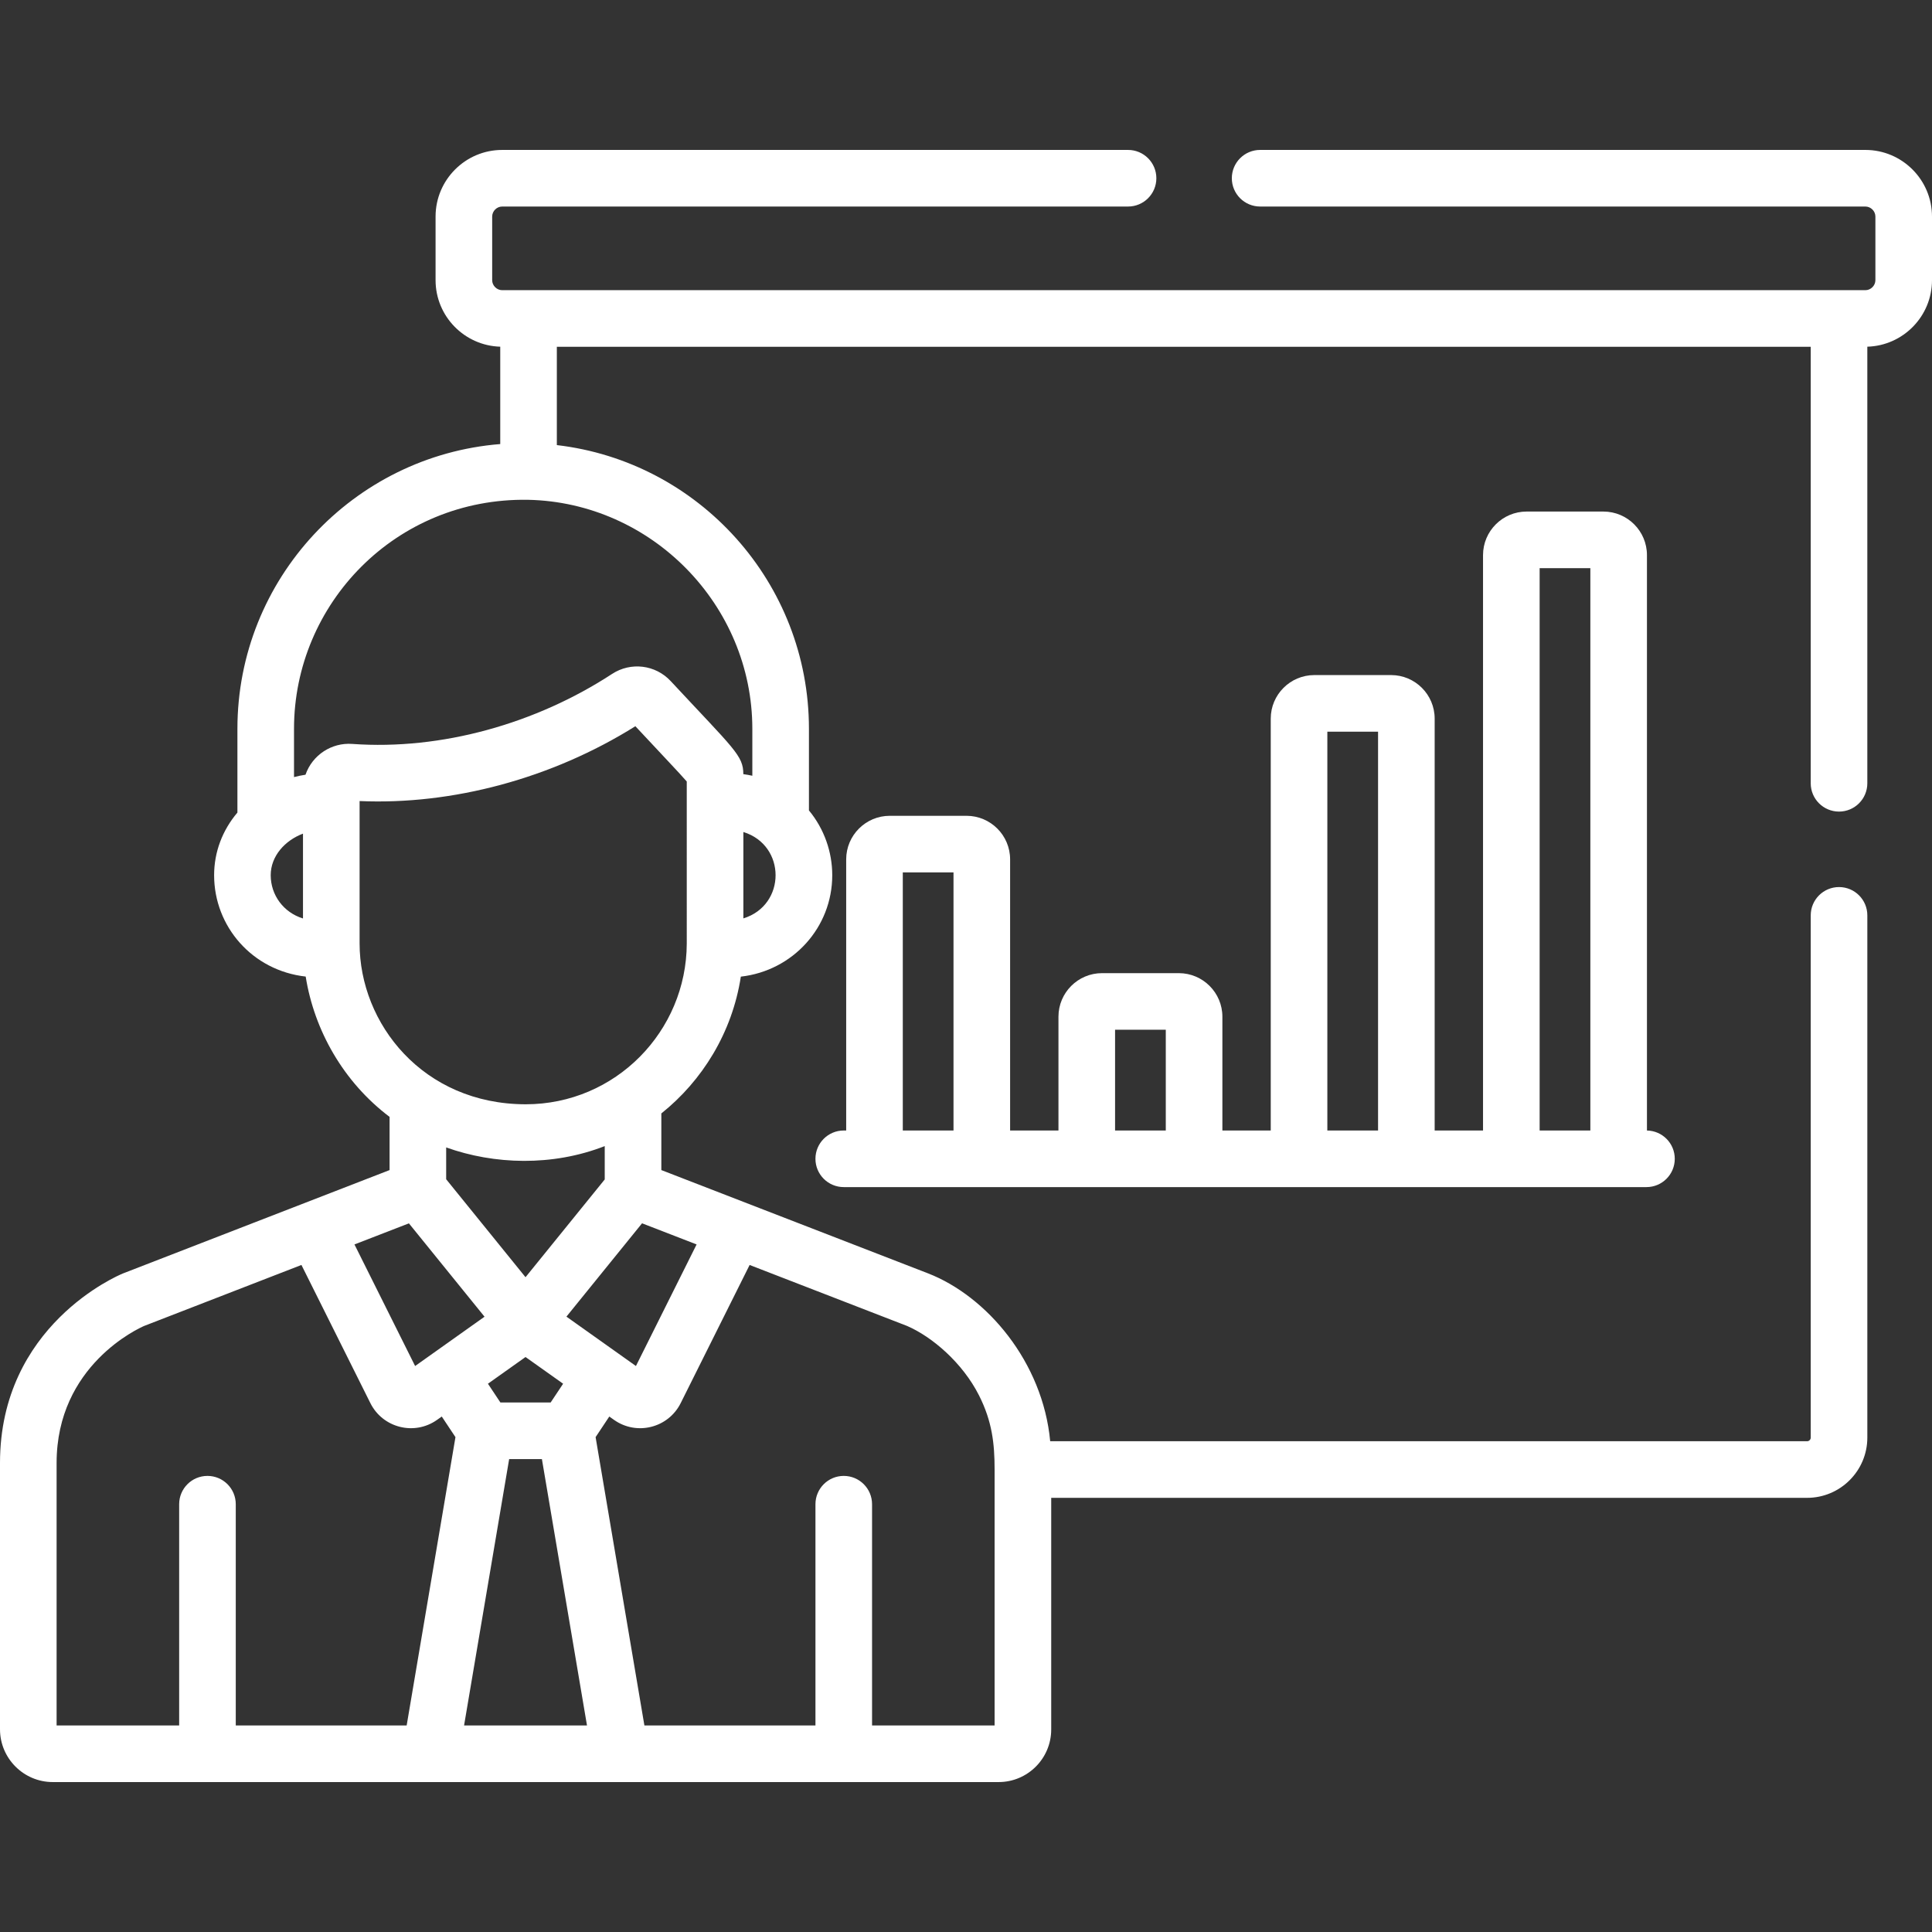
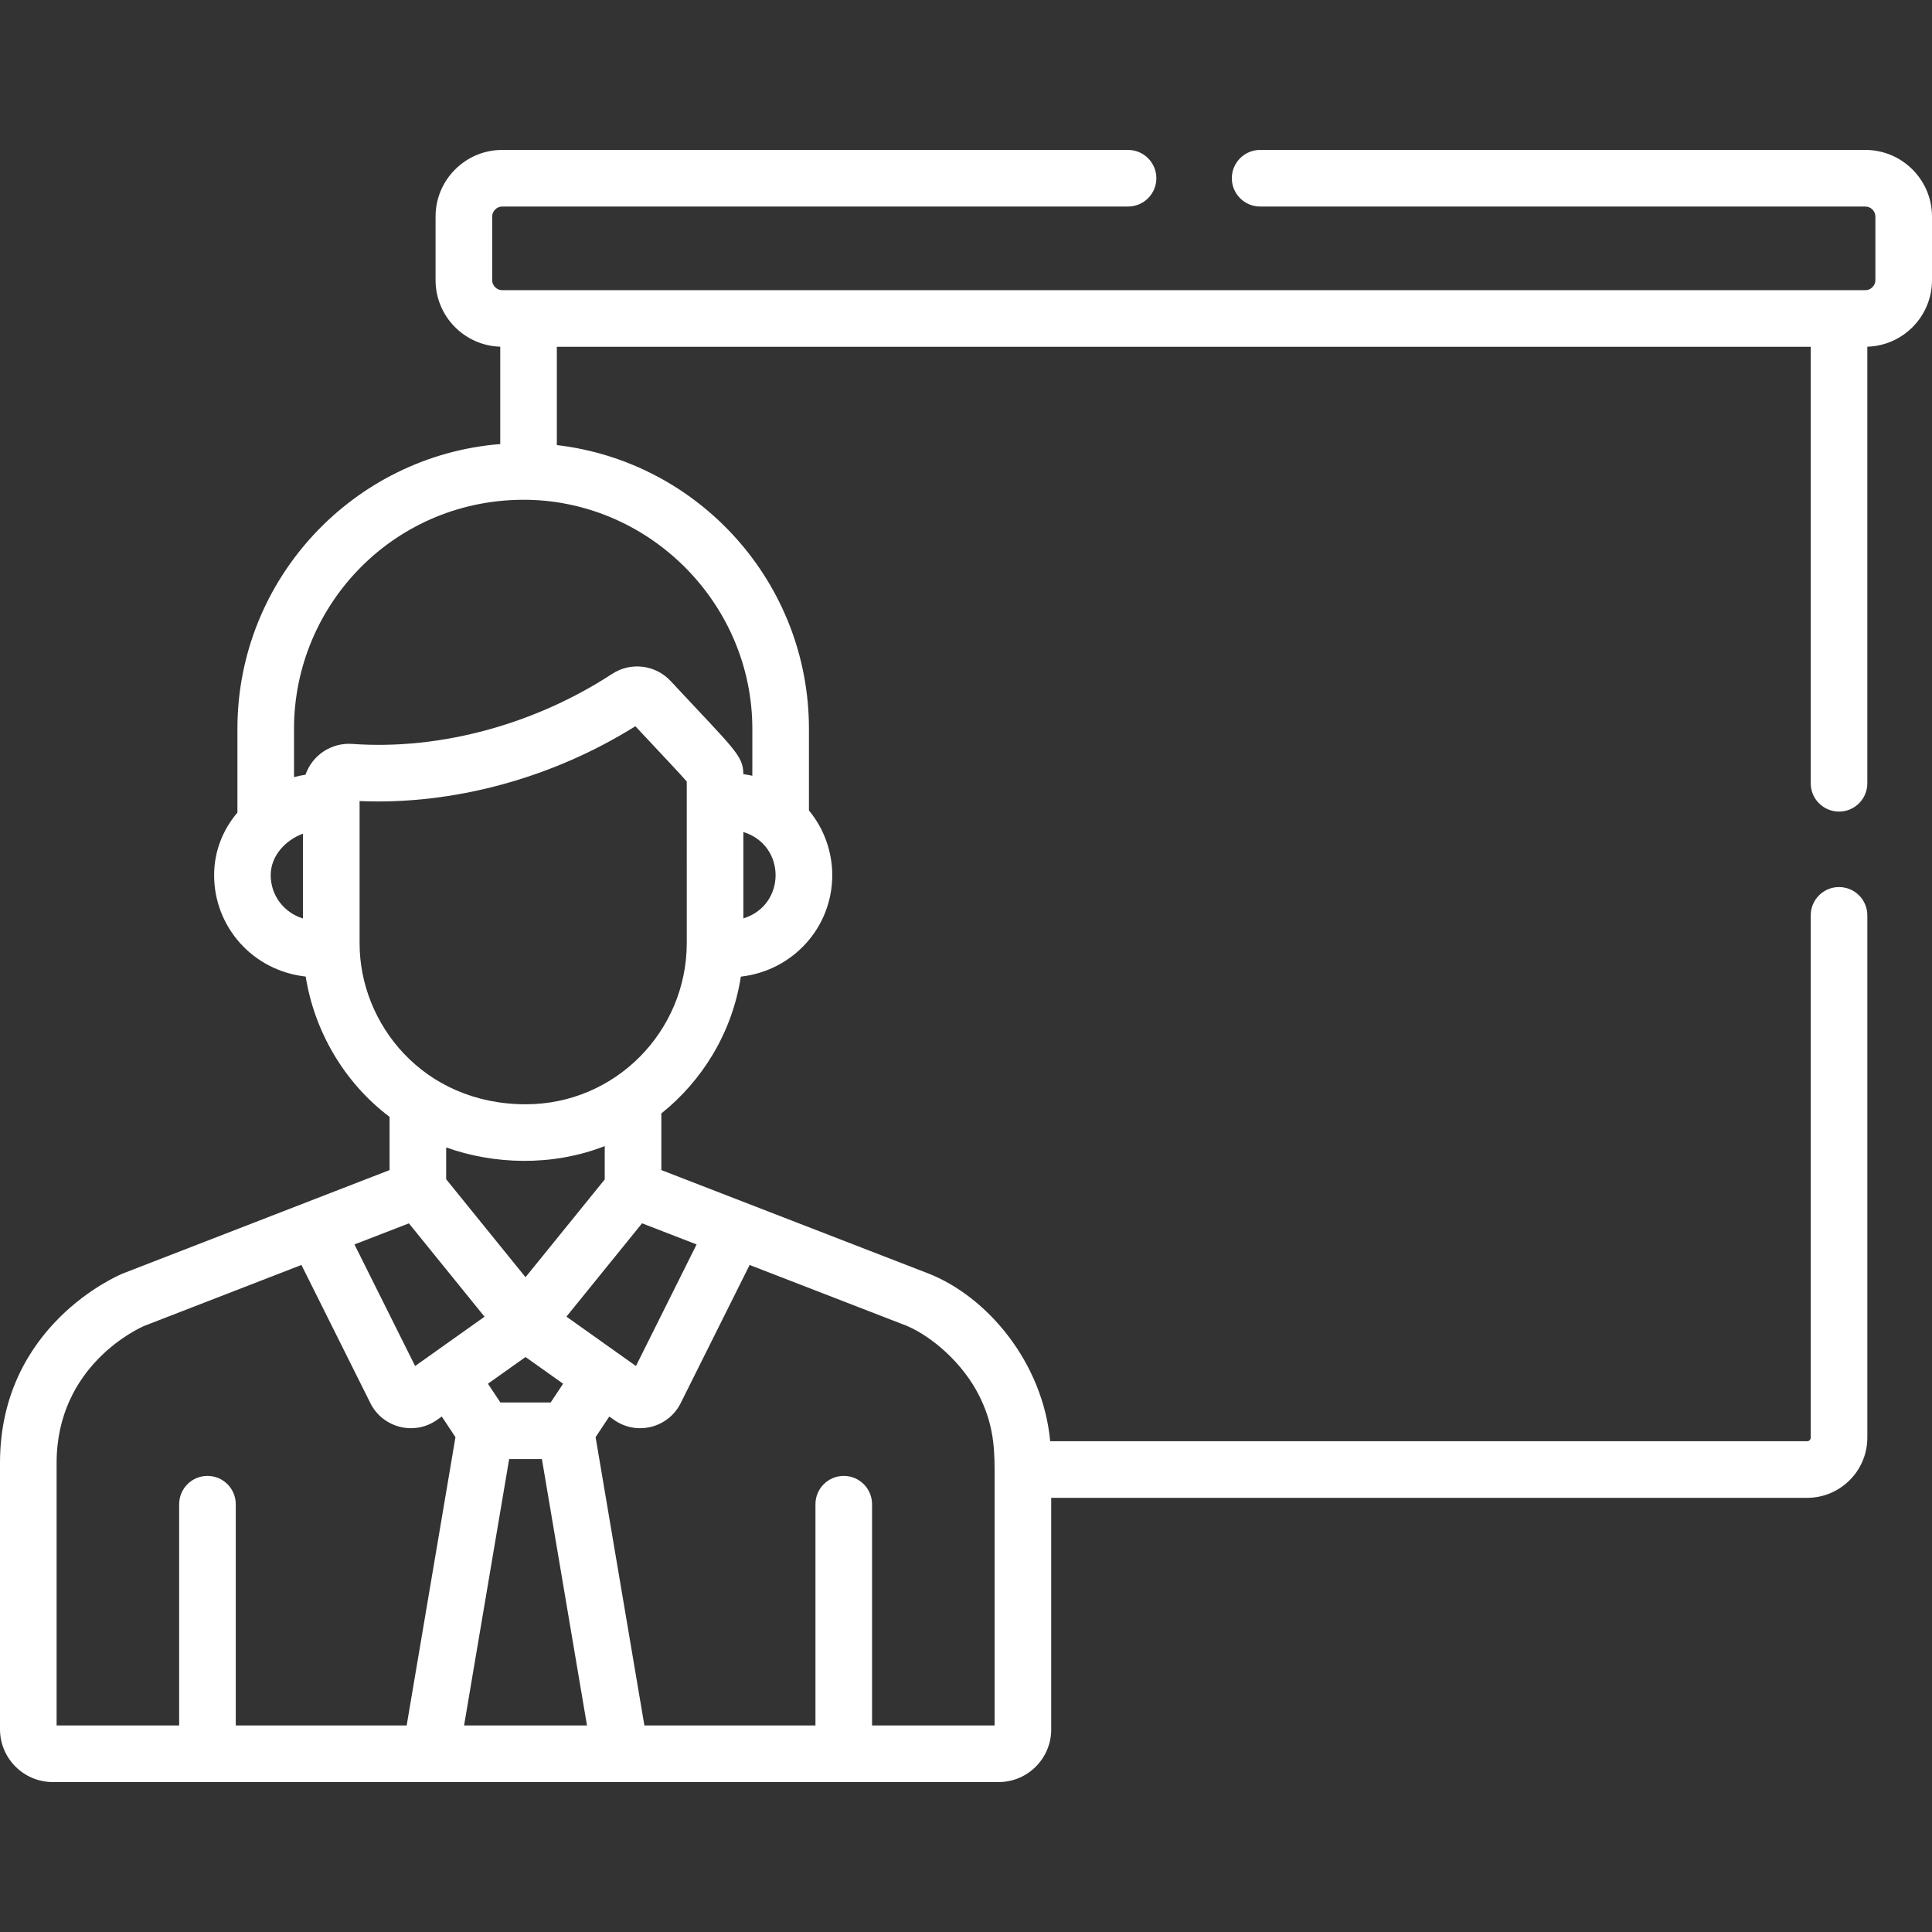
<svg xmlns="http://www.w3.org/2000/svg" version="1.1" id="Capa_1" x="0px" y="0px" viewBox="0 0 512 512" style="enable-background:new 0 0 512 512;" xml:space="preserve">
  <rect x="0" y="0" width="512" height="512" fill="#333333" stroke="none" />
  <g>
    <g>
-       <path d="M436.46,299.599V147.11c0-6.364-5.178-11.543-11.543-11.543h-20.355c-6.364,0-11.543,5.178-11.543,11.543v152.483h-12.817    V190.445c0-6.364-5.178-11.543-11.543-11.543h-20.355c-6.364,0-11.543,5.178-11.543,11.543v109.148h-12.815v-30.155    c0-6.364-5.178-11.543-11.543-11.543h-20.357c-6.364,0-11.543,5.178-11.543,11.543v30.155H267.69v-71.853    c0-6.364-5.178-11.542-11.543-11.542h-20.356c-6.363,0-11.542,5.178-11.542,11.543v71.853h-0.646c-4.143,0-7.5,3.358-7.5,7.5    c0,4.142,3.357,7.5,7.5,7.5h212.73c4.143,0,7.5-3.358,7.5-7.5C443.834,302.994,440.544,299.668,436.46,299.599z M252.689,299.592    H239.25v-68.394h13.439V299.592z M308.945,299.592h-13.439v-26.697h13.439V299.592z M365.201,299.592h-13.439V193.903h13.439    V299.592z M421.458,299.592H408.02V150.568h13.439V299.592z" style="fill: white;" />
-     </g>
+       </g>
  </g>
  <g>
    <g>
      <path d="M494.343,39.733H333.947c-4.143,0-7.5,3.358-7.5,7.5c0,4.142,3.357,7.5,7.5,7.5h160.397c1.439,0,2.655,1.216,2.655,2.655    v16.858c0,1.439-1.216,2.655-2.655,2.655c-4.9,0-356.701,0-361.258,0c-1.439,0-2.655-1.216-2.655-2.655V57.389    c0-1.439,1.216-2.655,2.655-2.655h165.86c4.143,0,7.5-3.358,7.5-7.5c0-4.142-3.357-7.5-7.5-7.5h-165.86    c-9.736,0-17.656,7.92-17.656,17.656v16.858c0,9.562,7.644,17.353,17.14,17.63v25.803c-38.923,3.109-69.652,35.755-69.652,75.466    v22.19c-4.007,4.73-6.175,10.497-6.175,16.603c0,13.577,10.11,25.277,24.268,26.86c2.269,14.251,9.99,27.941,22.23,37.186v14.098    l-70.554,27.353c-0.047,0.018-0.094,0.037-0.141,0.056C31.216,338.039,0,351.291,0,387.699v70.577    c0,7.714,6.275,13.99,13.99,13.99c10.531,0,239.152,0,250.657,0c7.683,0,13.934-6.25,13.934-13.934v-61.389h200.316    c8.804,0,15.965-7.161,15.965-15.964V242.581c0-4.142-3.357-7.5-7.5-7.5c-4.143,0-7.5,3.358-7.5,7.5V380.98    c0,0.531-0.433,0.963-0.964,0.963H278.312c-1.964-20.994-16.792-38.447-32.419-44.507l-70.631-27.354V295.07    c10.846-8.656,18.789-21.437,21.068-36.253c13.817-1.566,24.225-13.054,24.225-26.877c0-6.123-2.108-12.255-6.178-17.17v-21.624    c0-38.712-29.145-70.795-66.808-75.191V91.904H479.86v115.675c0,4.142,3.357,7.5,7.5,7.5s7.5-3.358,7.5-7.5V91.878    C504.357,91.601,512,83.809,512,74.247V57.389C512,47.654,504.08,39.733,494.343,39.733z M80.296,243.405    c-5.17-1.586-8.555-6.217-8.555-11.465c0-5.095,3.808-9.232,8.555-11.017V243.405z M108.363,324.201l20.043,24.741    c-8.651,6.144-17.463,12.405-18.395,13.067l-16.076-32.22L108.363,324.201z M139.269,338.474l-21.029-25.959v-8.436    c12.702,4.551,28.142,5.073,42.021-0.35v8.835L139.269,338.474z M149.233,366.701l-3.306,4.976h-13.313l-3.307-4.976l9.963-7.075    L149.233,366.701z M107.77,457.266H62.48V398.63c0-4.142-3.357-7.5-7.5-7.5s-7.5,3.358-7.5,7.5v58.636H15.001V387.7    c0-25.88,21.814-35.714,23.206-36.315l41.677-16.157l18.271,36.617c3.275,6.561,11.662,8.701,17.683,4.424l1.234-0.876l3.63,5.464    L107.77,457.266z M122.983,457.266l11.947-70.587h8.682l11.947,70.587H122.983z M240.376,351.386    c6.646,2.872,14.711,9.761,19.083,18.427c3.468,6.868,4.12,12.753,4.12,19.63v67.822h-32.475V398.63c0-4.142-3.357-7.5-7.5-7.5    s-7.5,3.358-7.5,7.5v58.636h-45.331l-12.933-76.41l3.63-5.463l1.235,0.877c6.005,4.265,14.397,2.157,17.682-4.424l18.27-36.615    L240.376,351.386z M184.606,329.788l-16.076,32.219c0,0-18.389-13.062-18.42-13.084l20.039-24.734l3.215,1.245L184.606,329.788z     M181.999,250.038c-0.067,23.232-18.856,42.608-42.691,42.608c-27.205-0.034-44.012-21.366-44.012-42.623    c0-4.662,0-33.173,0-37.738c24.531,1.077,50.915-5.941,73.084-19.83c7.36,7.896,11.87,12.612,13.618,14.651    C181.999,207.374,181.999,250.038,181.999,250.038z M197,243.384V220.49C208.38,223.997,208.389,239.88,197,243.384z     M199.376,193.146v12.437c-0.785-0.177-1.582-0.315-2.387-0.425c0-4.955-2.408-6.563-19.248-24.663l-0.001-0.001    c-4.039-4.34-10.575-5.138-15.536-1.894c-20.104,13.134-45.155,20.252-68.858,18.548c-5.466-0.41-10.585,2.954-12.386,8.161    c-1.023,0.155-2.04,0.364-3.044,0.628v-12.789c0-33.116,26.954-61.27,61.998-60.696    C172.697,133.124,199.376,160.348,199.376,193.146z" style="fill: white;" />
    </g>
  </g>
  <g>
</g>
  <g>
</g>
  <g>
</g>
  <g>
</g>
  <g>
</g>
  <g>
</g>
  <g>
</g>
  <g>
</g>
  <g>
</g>
  <g>
</g>
  <g>
</g>
  <g>
</g>
  <g>
</g>
  <g>
</g>
  <g>
</g>
</svg>